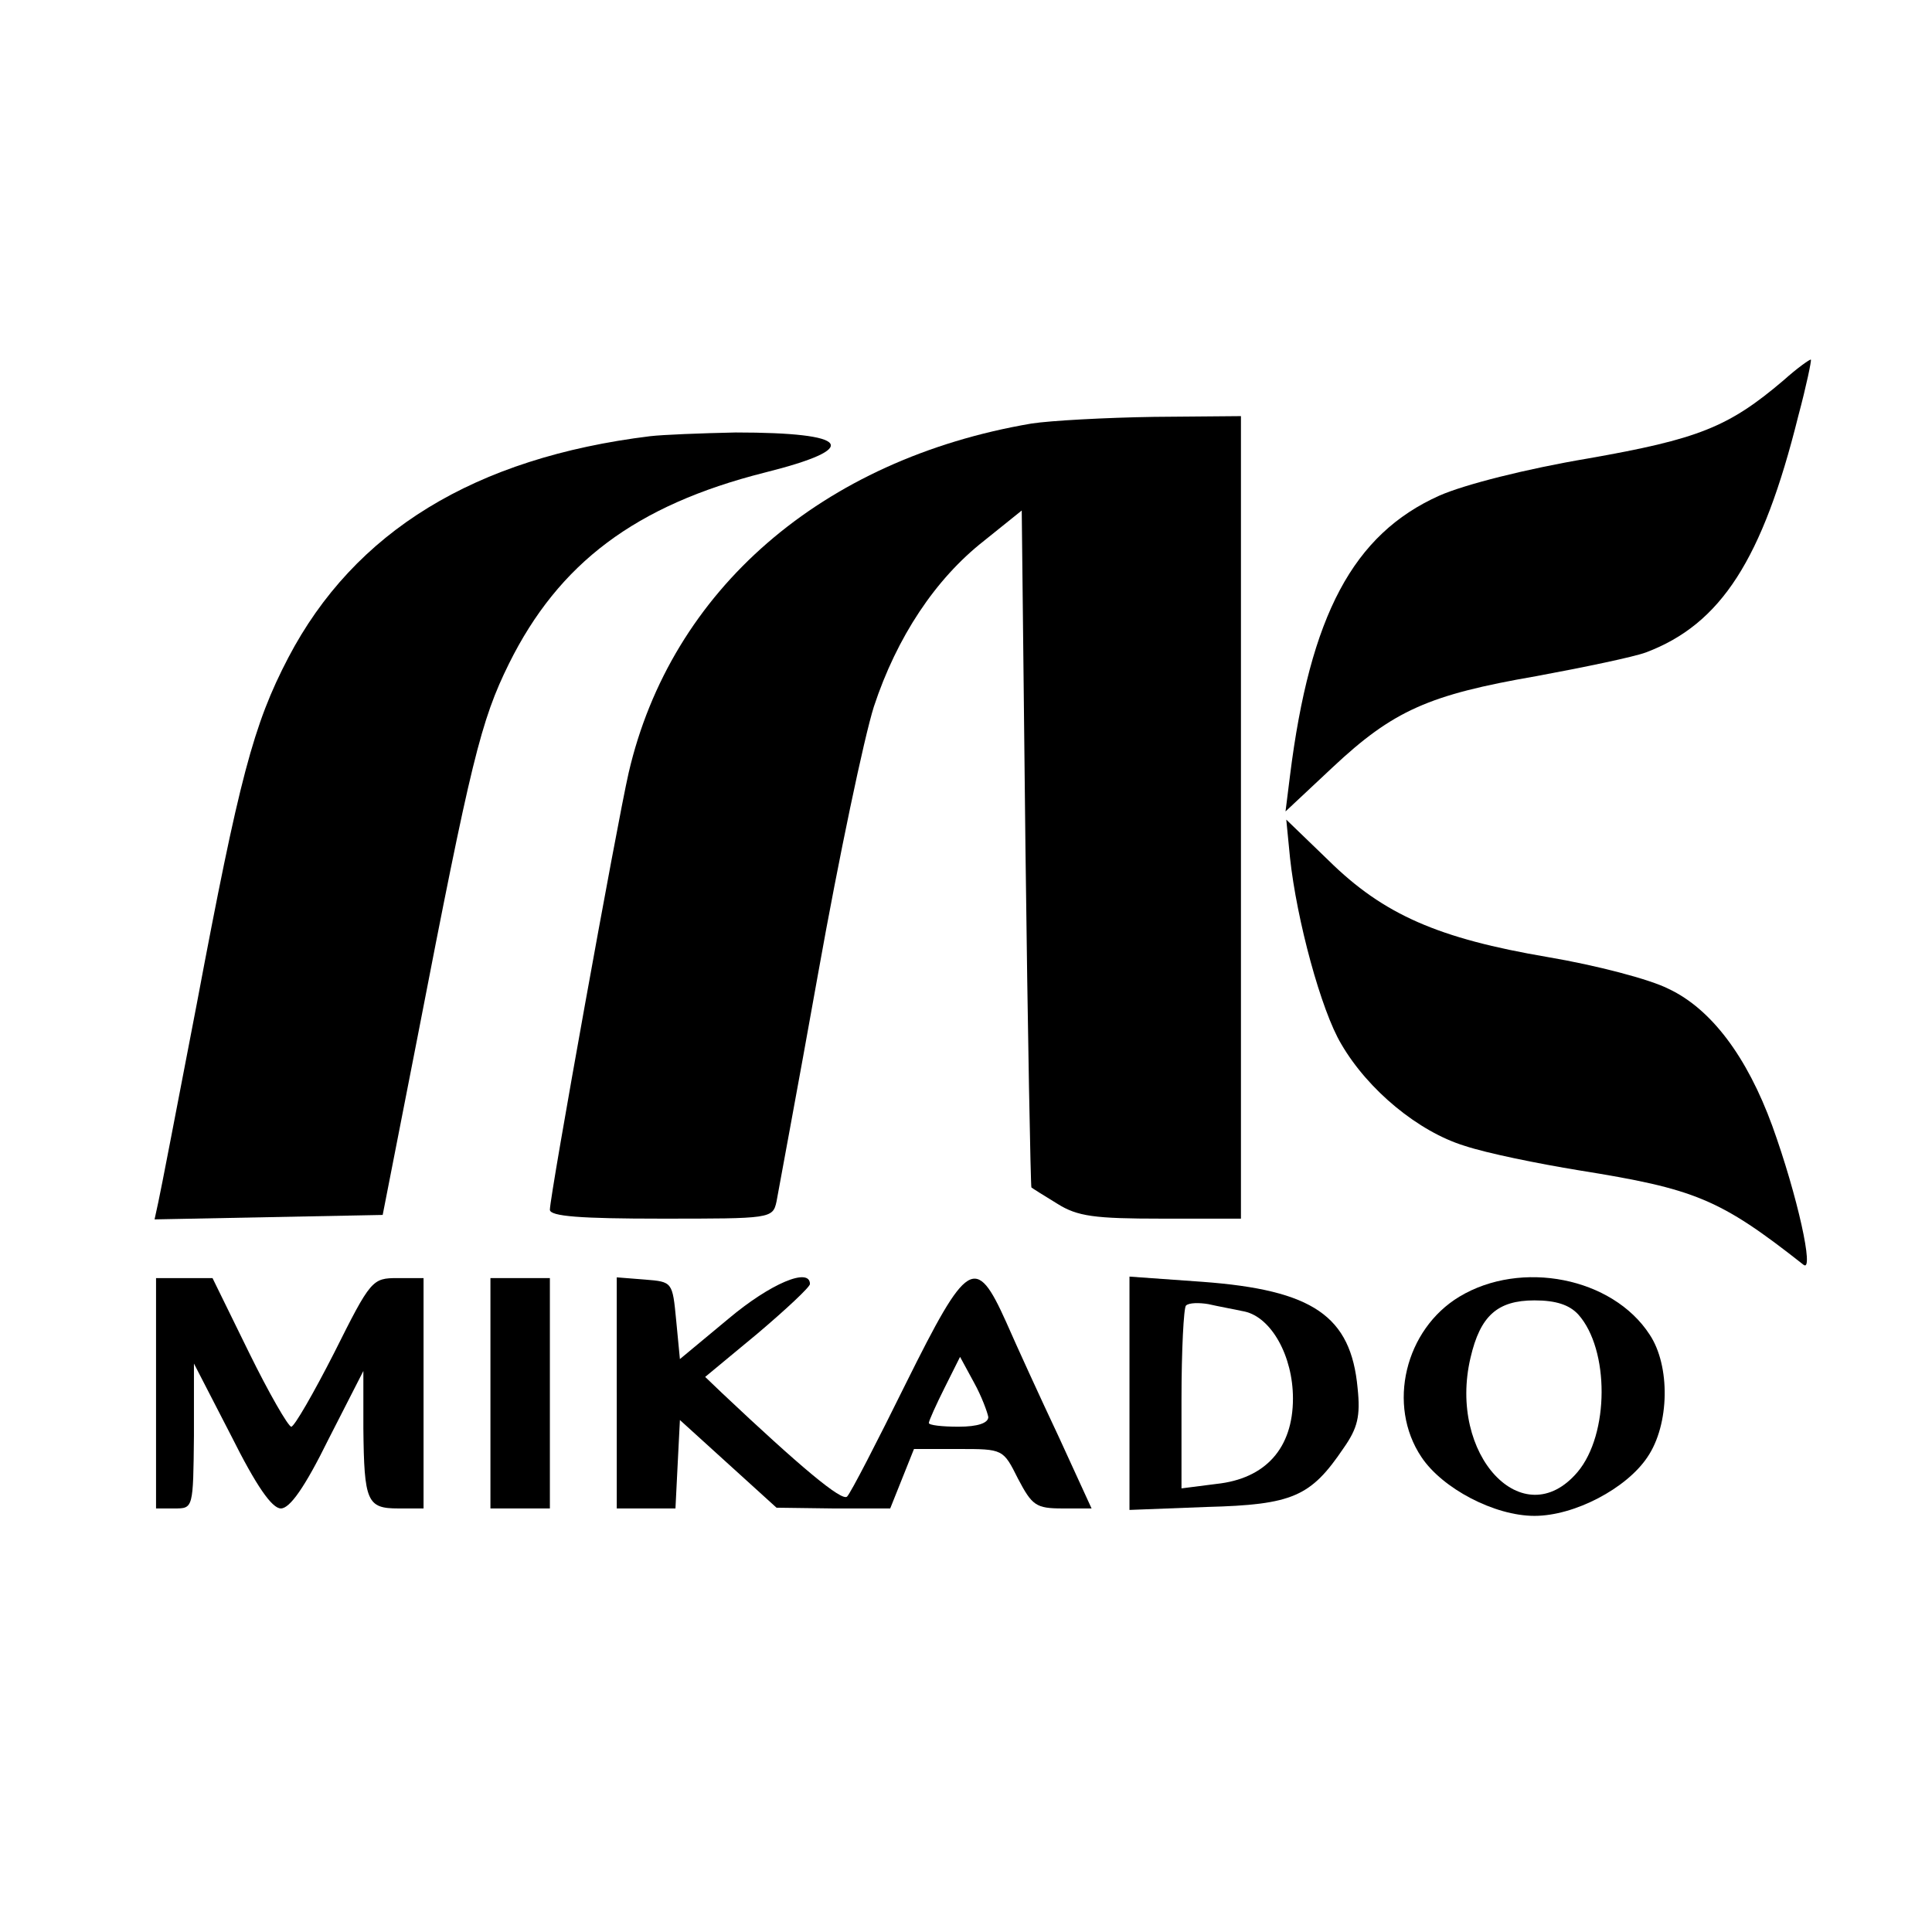
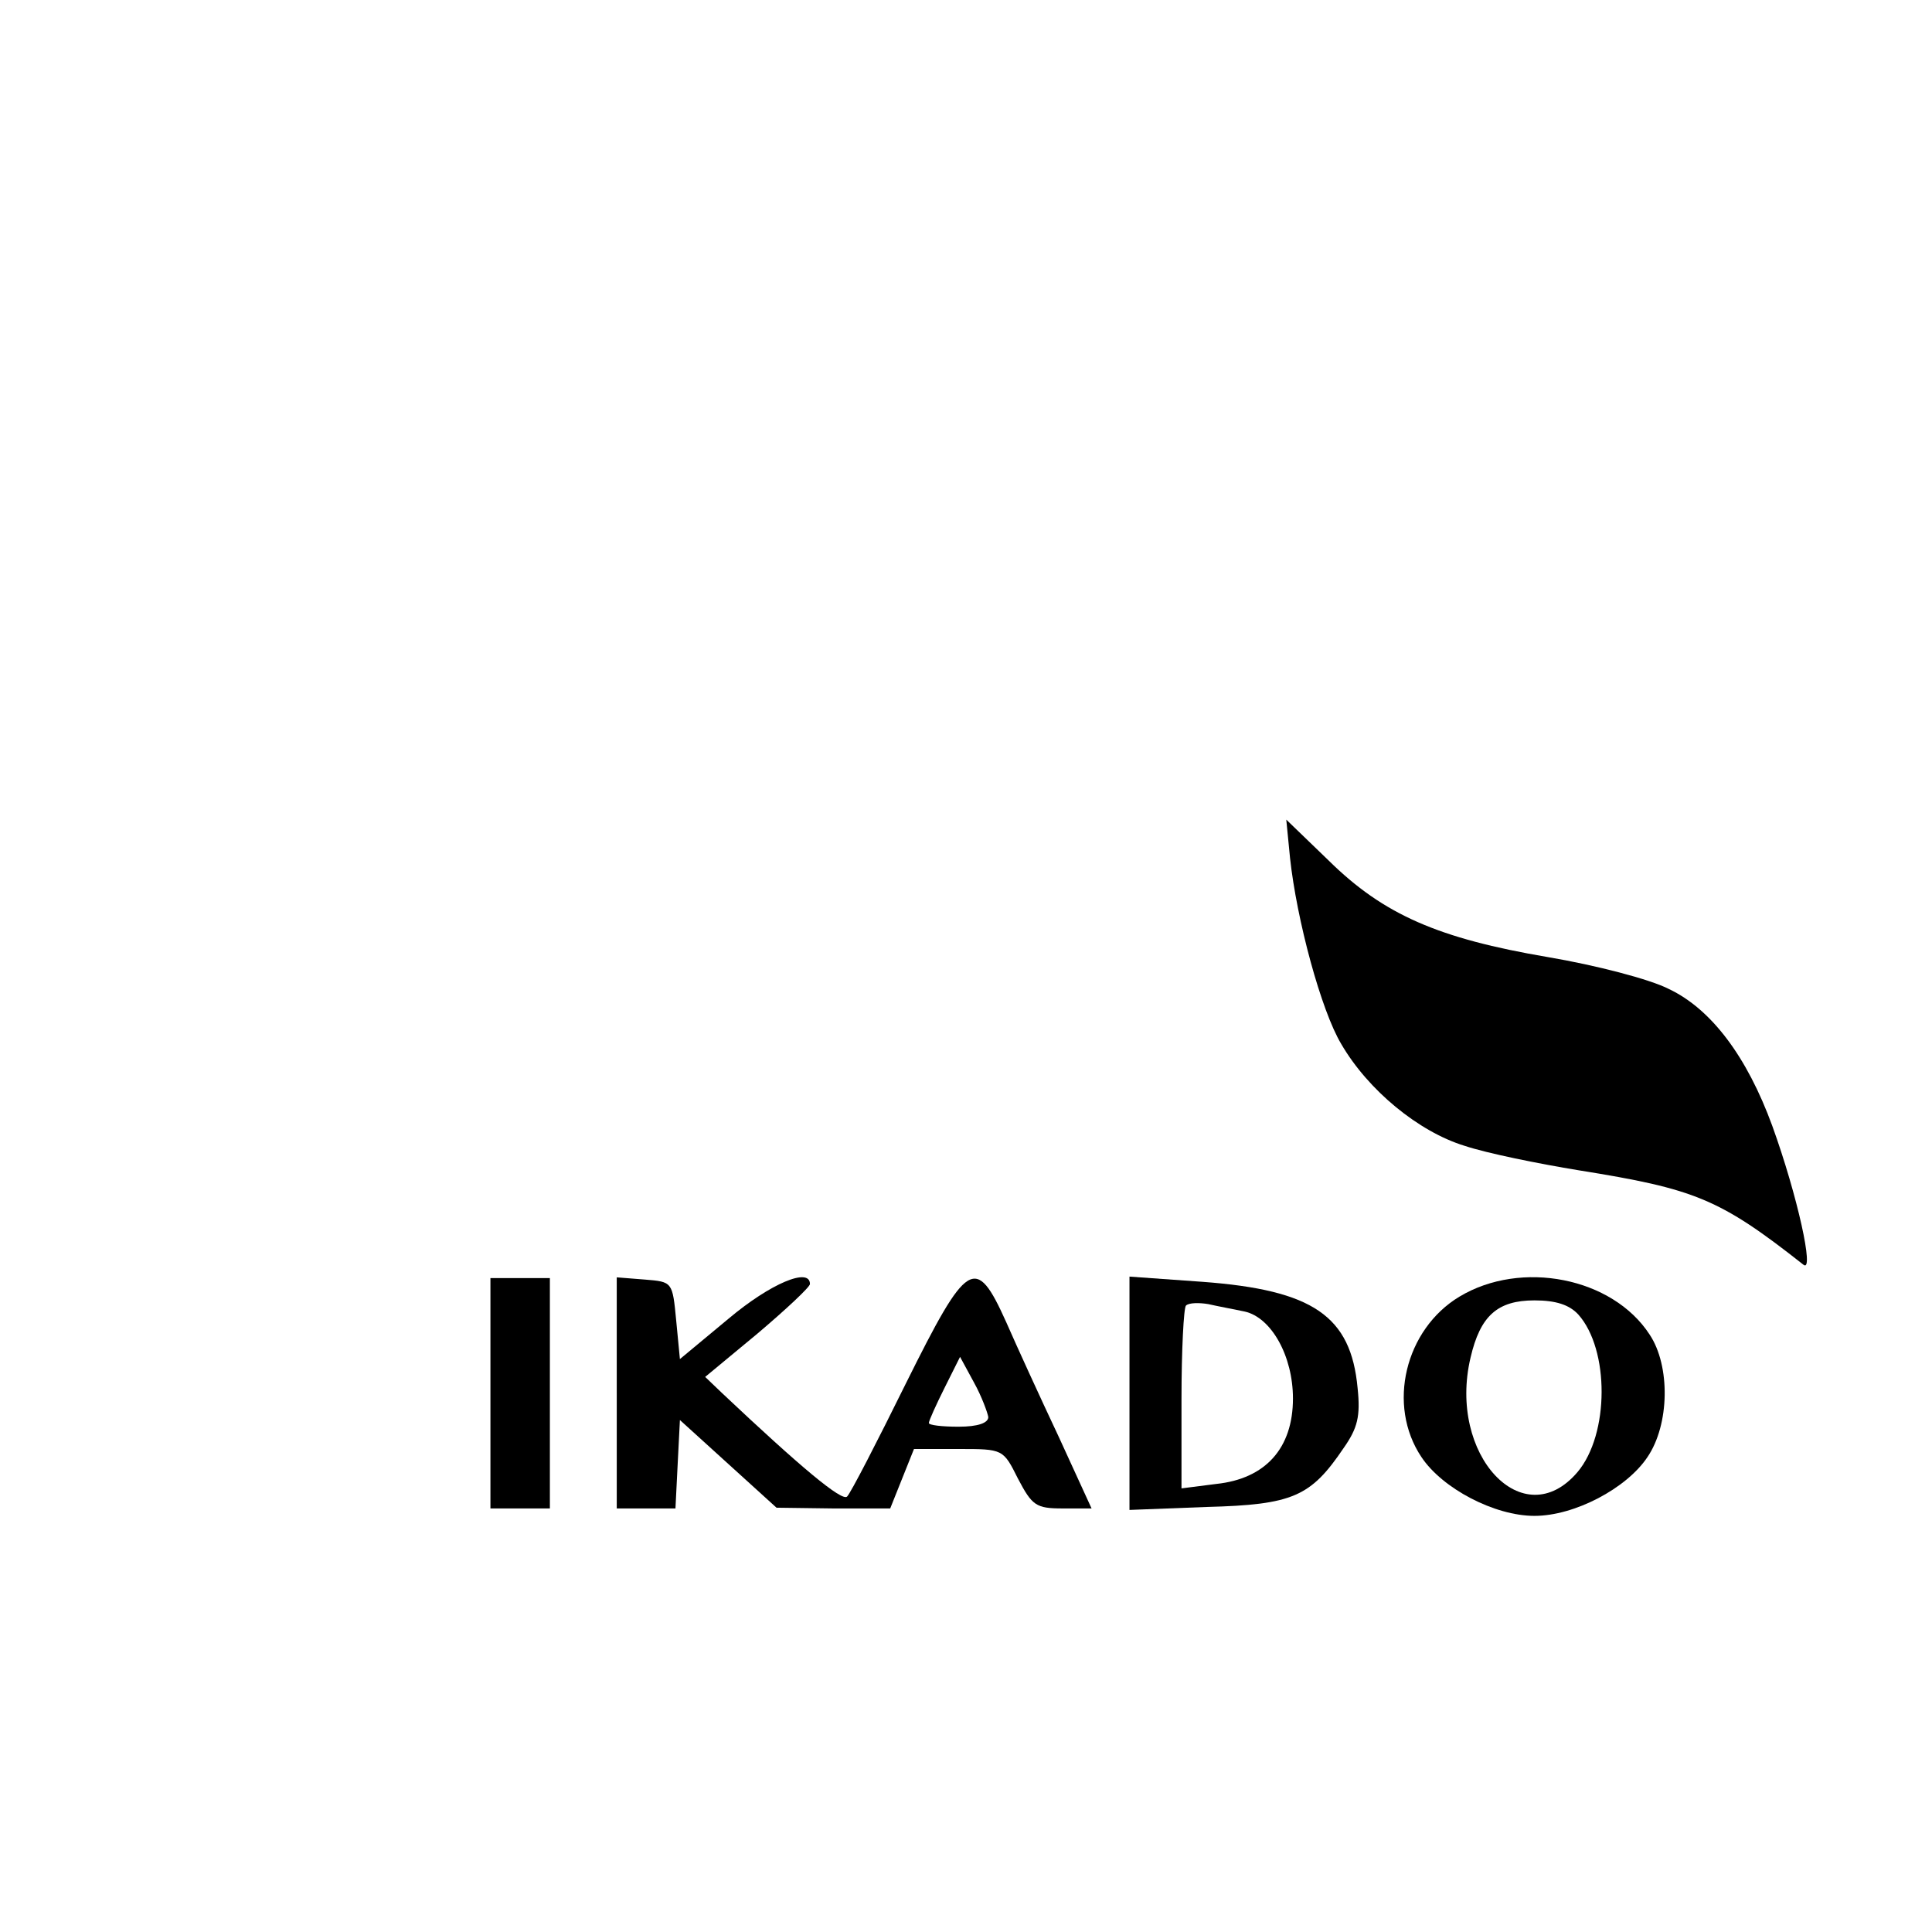
<svg xmlns="http://www.w3.org/2000/svg" version="1.0" width="260pt" height="260pt" viewBox="0 0 260 260" preserveAspectRatio="xMidYMid meet">
  <g transform="translate(0,260) scale(0.1,-0.1)" fill="#000000" stroke="none">
-     <path d="M2400 2088 c-74 -63 -115 -79 -263 -105 -83 -14 -166 -35 -200 -50 -116 -52 -174 -161 -201 -377 l-6 -48 63 59 c82 77 130 98 274 123 65 12 132 26 148 32 101 38 157 125 205 318 11 41 18 75 17 76 -1 1 -18 -11 -37 -28z" />
-     <path d="M1388 2030 c-282 -48 -485 -224 -542 -470 -16 -70 -106 -569 -106 -588 0 -9 42 -12 150 -12 147 0 150 0 155 23 2 12 28 150 56 307 28 157 62 318 75 359 31 94 83 172 148 223 l51 41 5 -454 c3 -250 7 -455 8 -457 1 -1 17 -11 35 -22 27 -17 50 -20 140 -20 l107 0 0 540 0 540 -117 -1 c-65 -1 -139 -5 -165 -9z" />
-     <path d="M875 2013 c-236 -29 -398 -128 -487 -298 -47 -90 -66 -162 -123 -465 -26 -135 -49 -255 -52 -268 l-5 -23 153 3 154 3 47 240 c72 372 85 425 123 502 67 135 170 213 344 257 132 33 116 54 -39 54 -47 -1 -98 -3 -115 -5z" />
    <path d="M1736 1446 c9 -84 42 -206 69 -251 36 -62 104 -118 166 -137 30 -10 99 -24 154 -33 156 -25 189 -38 302 -127 15 -12 -8 93 -42 187 -34 93 -82 157 -139 184 -25 13 -98 32 -163 43 -147 25 -221 57 -295 130 l-57 55 5 -51z" />
-     <path d="M210 725 l0 -155 25 0 c25 0 25 0 26 98 l0 97 50 -97 c34 -68 55 -98 67 -98 12 0 32 28 64 93 l47 92 0 -77 c1 -99 5 -108 47 -108 l34 0 0 155 0 155 -35 0 c-34 0 -36 -2 -85 -100 -28 -55 -54 -100 -58 -100 -4 0 -30 45 -57 100 l-49 100 -38 0 -38 0 0 -155z" />
    <path d="M660 725 l0 -155 40 0 40 0 0 155 0 155 -40 0 -40 0 0 -155z" />
    <path d="M830 726 l0 -156 40 0 39 0 3 60 3 59 65 -59 65 -59 76 -1 77 0 16 40 16 40 60 0 c60 0 60 0 80 -40 19 -36 24 -40 60 -40 l39 0 -44 96 c-25 53 -57 123 -71 155 -41 91 -52 84 -135 -83 -39 -79 -74 -147 -79 -152 -7 -7 -63 40 -168 139 l-23 22 70 58 c39 33 71 63 71 67 0 23 -53 1 -110 -47 l-65 -54 -5 52 c-5 52 -5 52 -42 55 l-38 3 0 -155z m500 -33 c0 -8 -14 -13 -40 -13 -22 0 -40 2 -40 5 0 3 10 25 21 47 l21 42 19 -35 c10 -18 18 -40 19 -46z" />
    <path d="M1520 725 l0 -157 104 4 c116 3 140 14 184 79 19 27 23 43 19 81 -9 97 -60 132 -209 143 l-98 7 0 -157z m155 110 c36 -8 65 -60 65 -117 0 -67 -37 -108 -103 -115 l-47 -6 0 120 c0 66 3 123 6 126 4 4 18 4 30 2 13 -3 35 -7 49 -10z" />
    <path d="M1964 855 c-73 -44 -98 -146 -51 -216 28 -42 98 -79 152 -79 54 0 124 37 152 79 30 44 31 123 3 165 -50 77 -173 101 -256 51z m160 -24 c42 -47 42 -161 -1 -212 -73 -86 -175 23 -144 154 13 56 36 77 86 77 29 0 47 -6 59 -19z" />
  </g>
</svg>